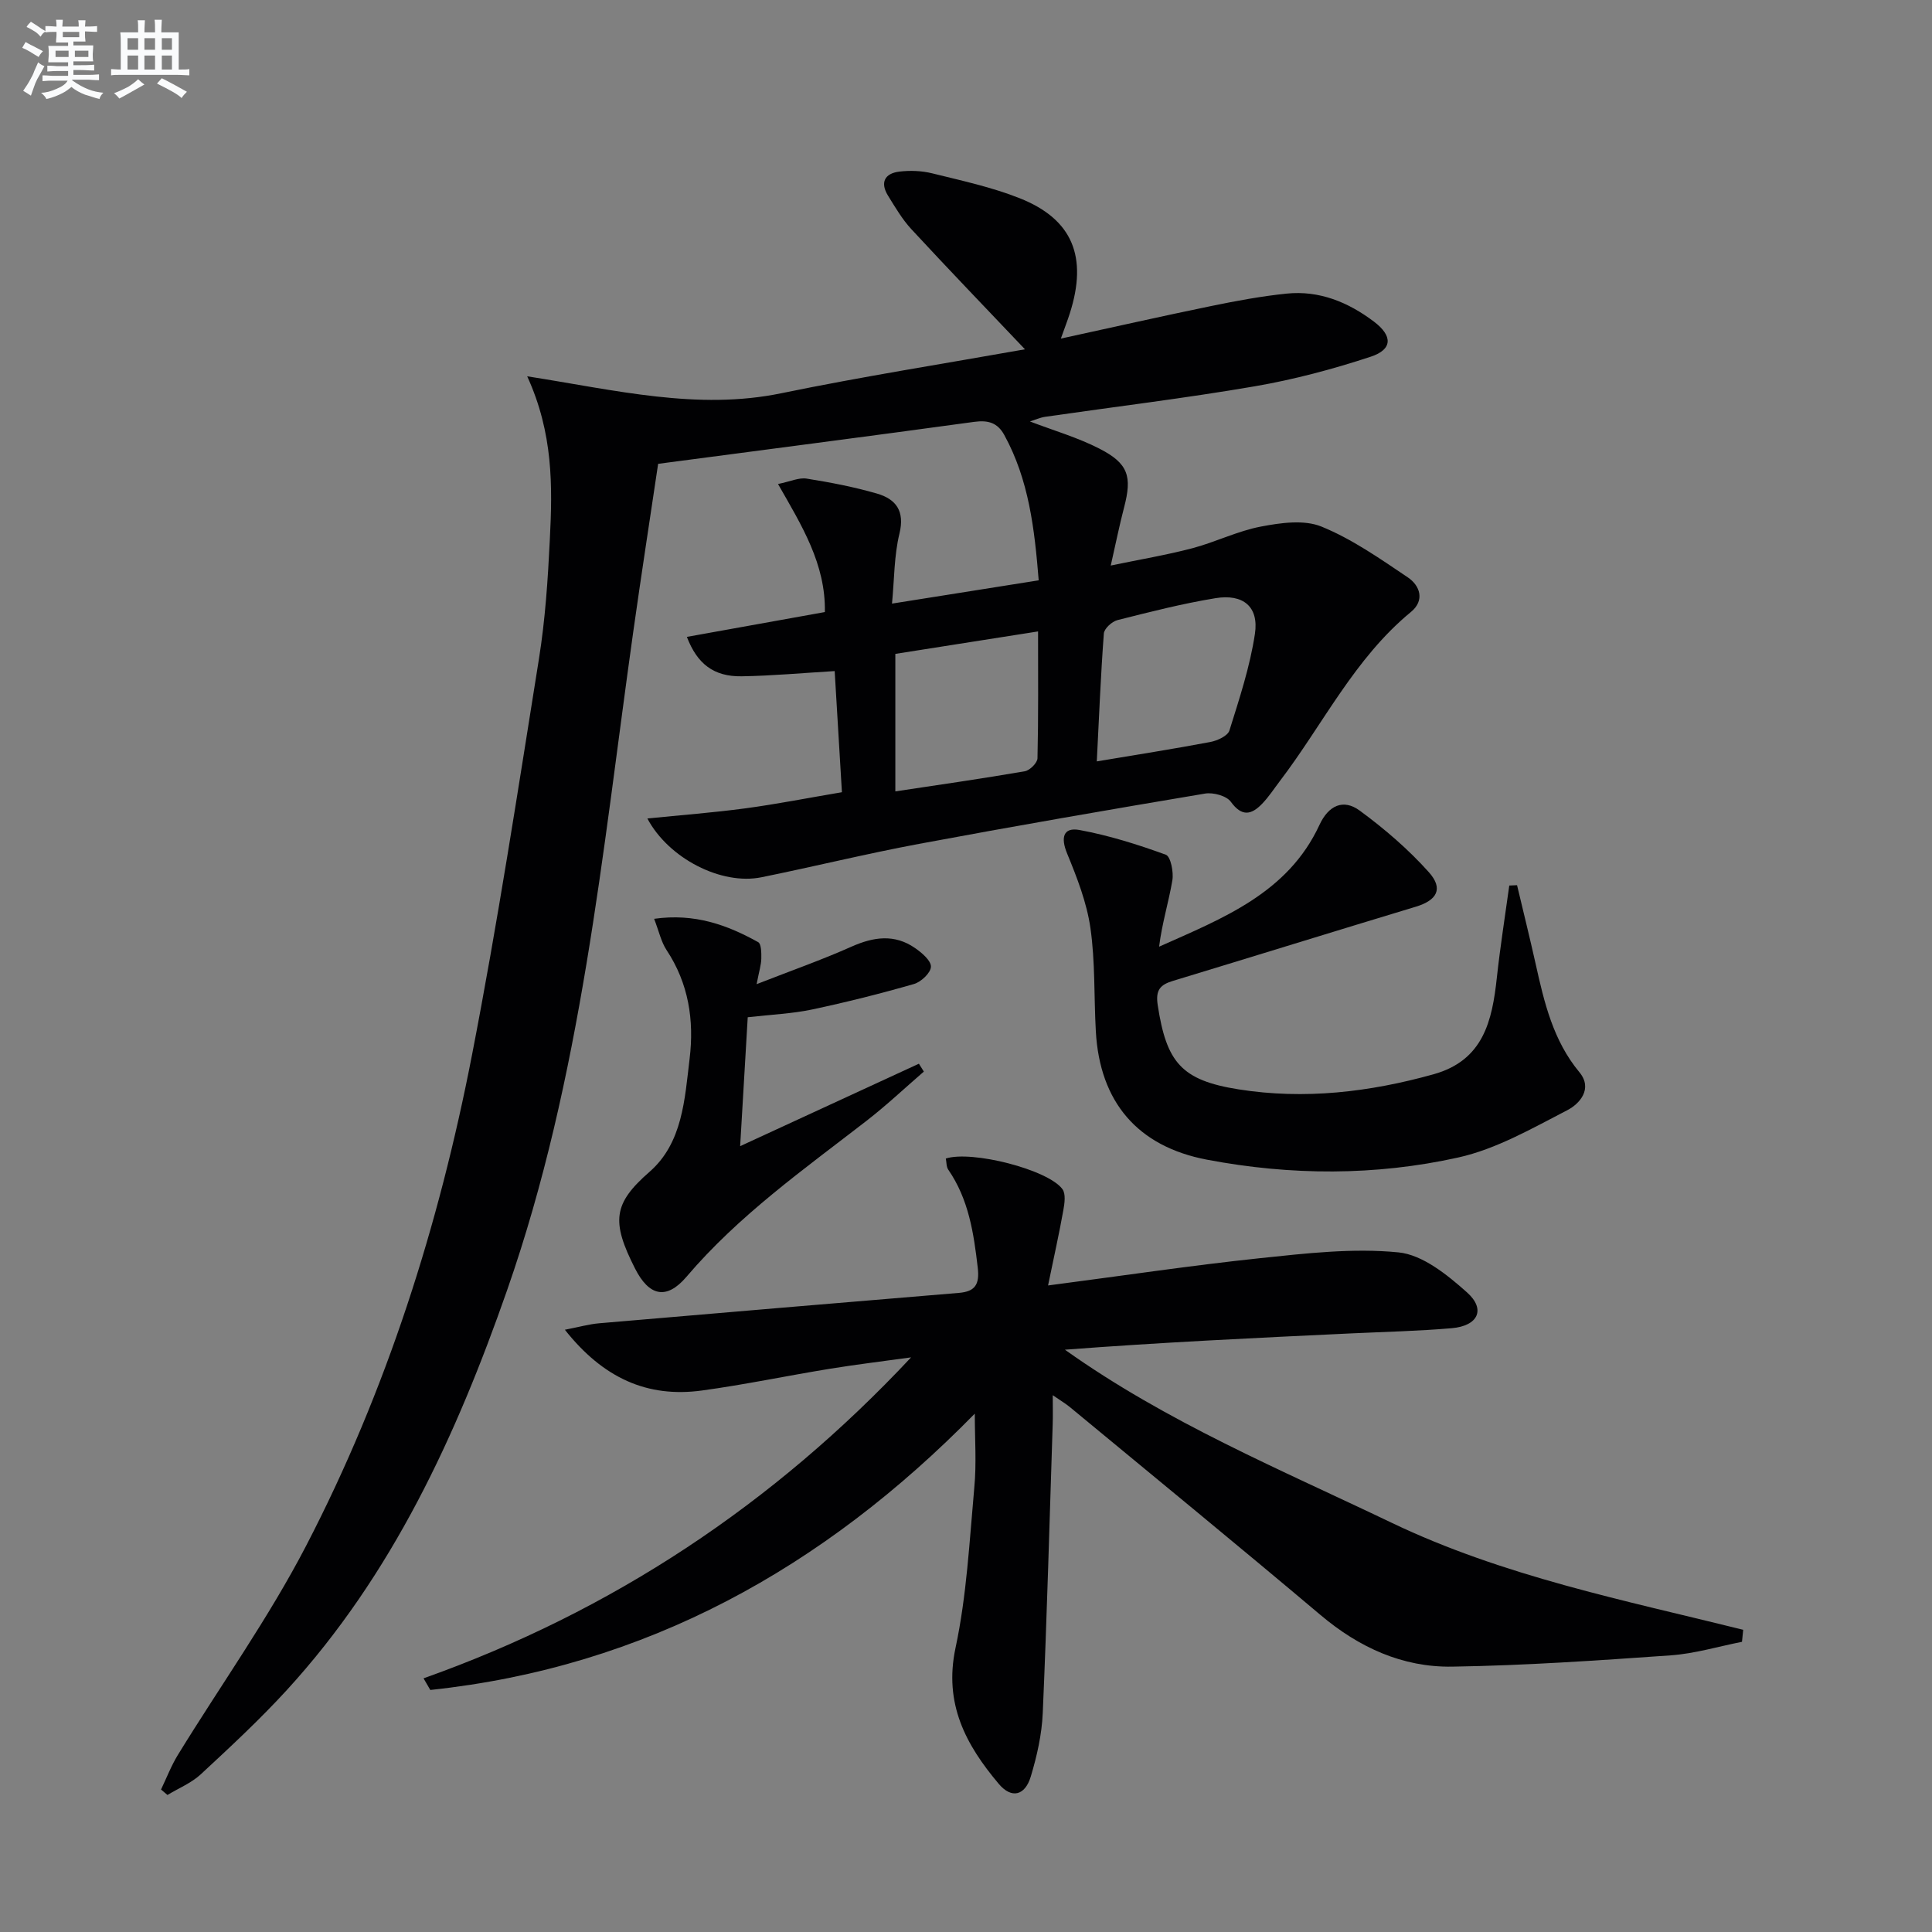
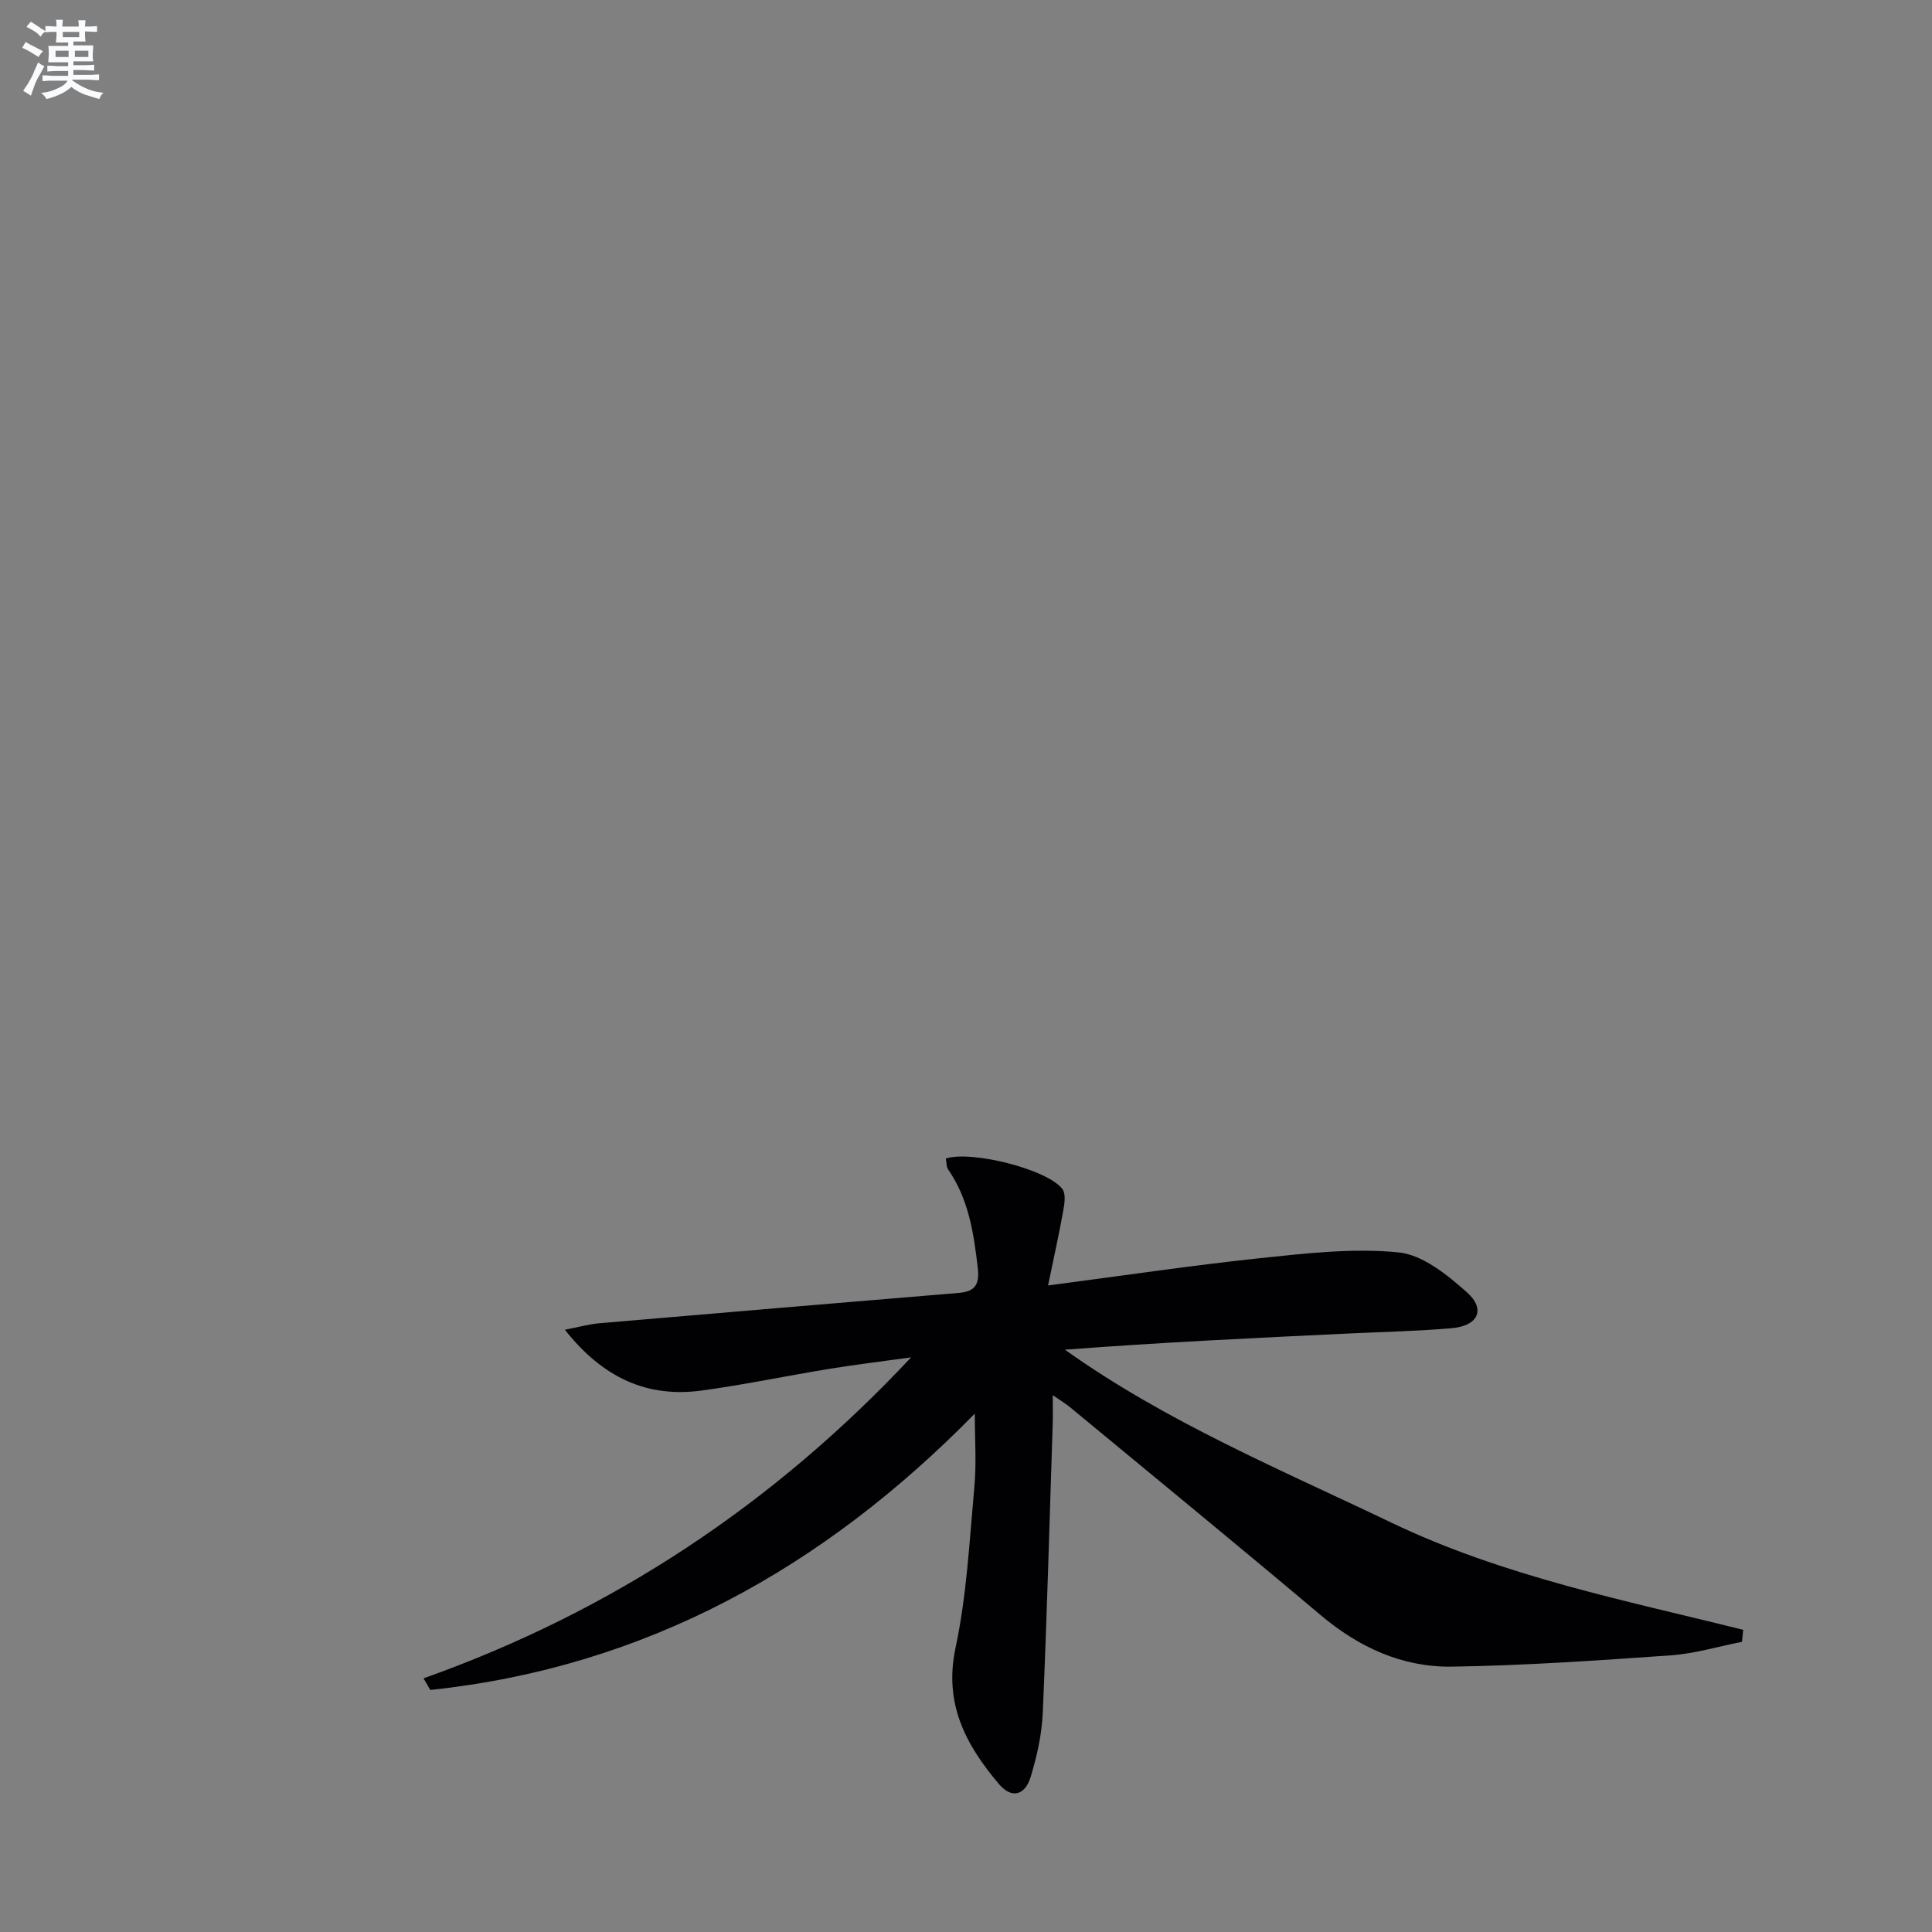
<svg xmlns="http://www.w3.org/2000/svg" enable-background="new 0 0 400 400" viewBox="0 0 400 400">
  <rect x="0" y="0" width="400" height="400" fill="#808080" stroke="none" />
  <g fill="#010103">
-     <path d="m109.15 77.91c18.4 2.88 35.27 7.09 52.65 3.5 16.83-3.47 33.82-6.14 50.41-9.09-8.08-8.51-15.9-16.63-23.54-24.89-1.89-2.05-3.34-4.54-4.82-6.93-1.68-2.72-.67-4.61 2.34-4.97 2.24-.27 4.64-.18 6.82.36 6.1 1.51 12.32 2.85 18.13 5.16 10.95 4.35 14.09 12.15 10.35 23.84-.49 1.53-1.08 3.04-1.85 5.21 10.72-2.33 20.85-4.63 31.03-6.72 5.19-1.07 10.43-2.05 15.69-2.59 6.78-.7 12.76 1.77 18.09 5.79 3.91 2.95 3.9 5.77-.65 7.27-7.83 2.58-15.89 4.73-24.02 6.13-14.39 2.47-28.9 4.22-43.36 6.31-1.09.16-2.14.64-3.18.97 4.89 1.87 9.87 3.31 14.39 5.63 6 3.07 6.78 5.76 5.1 12.17-.96 3.65-1.7 7.36-2.76 12.03 6.09-1.27 11.55-2.18 16.88-3.58 4.8-1.27 9.37-3.57 14.21-4.49 4.08-.78 8.92-1.47 12.53 0 6.34 2.58 12.13 6.65 17.87 10.51 2.56 1.72 3.57 4.78.66 7.17-11.71 9.63-18.19 23.26-27.13 35-1.21 1.59-2.3 3.28-3.68 4.71-2.22 2.3-4.19 2.74-6.48-.41-.9-1.24-3.64-1.98-5.33-1.7-19.78 3.32-39.54 6.74-59.25 10.42-10.92 2.04-21.72 4.7-32.61 6.91-8.29 1.68-19.2-3.88-23.61-12.17 6.92-.7 13.63-1.21 20.29-2.1 6.52-.88 12.99-2.16 19.99-3.34-.51-8.63-1-16.7-1.5-25.08-6.73.4-12.98.98-19.25 1.08-5.78.09-9.21-2.56-11.35-8.16 9.41-1.69 18.78-3.38 28.57-5.14.18-9.92-4.74-17.83-9.7-26.51 2.57-.53 4.33-1.37 5.92-1.12 4.9.78 9.81 1.72 14.57 3.1 3.92 1.14 5.8 3.59 4.65 8.29-1.11 4.55-1.05 9.39-1.54 14.49 10.6-1.68 20.24-3.21 30.37-4.82-.86-10.67-2.03-20.8-7.12-30.08-1.4-2.56-3.35-3.12-6.22-2.73-21.54 2.95-43.1 5.74-65.45 8.69-1.64 11.04-3.49 22.96-5.17 34.9-6.44 45.81-10.69 92.07-26.08 136.14-10.53 30.15-23.75 58.93-45.63 82.84-5.61 6.13-11.73 11.8-17.82 17.45-1.95 1.8-4.58 2.87-6.89 4.27-.44-.38-.89-.76-1.33-1.13 1.15-2.4 2.11-4.92 3.49-7.17 8.87-14.45 18.8-28.34 26.58-43.35 16.61-32.03 27.46-66.25 34.32-101.6 5.28-27.19 9.48-54.59 13.85-81.95 1.31-8.18 1.86-16.52 2.26-24.8.56-10.97.7-21.95-4.69-33.72zm117.93 79.73c8.22-1.38 15.89-2.58 23.51-4.02 1.46-.28 3.6-1.26 3.95-2.38 2.06-6.59 4.26-13.23 5.28-20.02.84-5.61-2.43-8.32-8.19-7.37-6.83 1.12-13.56 2.84-20.28 4.54-1.14.29-2.73 1.75-2.81 2.77-.65 8.7-1 17.44-1.46 26.48zm-41.71-22.26v28.47c9.2-1.39 18.03-2.65 26.81-4.17 1.04-.18 2.6-1.74 2.62-2.69.2-8.58.12-17.16.12-26.26-10.29 1.61-19.88 3.13-29.55 4.65z" />
    <path d="m201.82 292.68c-31.33 31.96-68.12 52.48-112.73 57.21-.47-.8-.93-1.61-1.4-2.41 39.05-13.87 72.52-36.09 100.94-66.45-5.61.78-11.23 1.45-16.82 2.36-8.84 1.44-17.62 3.29-26.48 4.5-11.31 1.54-20.45-2.56-28.38-12.58 2.95-.57 5.01-1.16 7.1-1.34 24.82-2.14 49.64-4.22 74.47-6.29 3.38-.28 4.32-1.76 3.91-5.23-.83-7.17-1.88-14.16-6.1-20.28-.42-.61-.35-1.55-.51-2.31 5.37-1.73 21.17 2.29 24.14 6.33.73.99.45 2.95.19 4.39-.85 4.77-1.91 9.49-3.16 15.56 15.7-2.05 29.77-4.16 43.91-5.65 9.51-1 19.21-2.13 28.63-1.2 5 .49 10.12 4.65 14.19 8.28 3.95 3.52 2.3 6.95-3.16 7.42-6.96.6-13.95.75-20.93 1.08-19.69.93-39.37 1.86-59.15 3.37 21.07 15.01 44.64 24.81 67.62 35.82 23.14 11.08 48.13 16.04 72.81 22.17-.08.83-.17 1.66-.25 2.49-4.91.97-9.79 2.45-14.74 2.8-15.08 1.06-30.18 2.11-45.28 2.34-10.27.16-19.29-3.98-27.24-10.69-17.17-14.48-34.56-28.71-51.87-43.03-.86-.71-1.84-1.29-3.57-2.48 0 2.48.05 4.23-.01 5.97-.65 19.95-1.19 39.91-2.06 59.85-.19 4.42-1.2 8.89-2.48 13.14-1.2 3.98-4 4.63-6.62 1.52-6.82-8.08-11.42-16.6-8.96-28.16 2.31-10.82 2.88-22.03 3.88-33.11.49-5.05.11-10.16.11-15.39z" />
-     <path d="m314.09 183.27c1.29 5.44 2.64 10.88 3.86 16.34 1.77 7.96 3.61 15.82 9.04 22.37 2.86 3.45.03 6.57-2.49 7.87-7.3 3.77-14.71 8.05-22.6 9.8-17.16 3.81-34.67 3.74-52.01.45-14.36-2.73-22.2-11.92-23.01-26.59-.4-7.13-.11-14.35-1.12-21.38-.76-5.29-2.79-10.47-4.84-15.46-1.34-3.26-.79-5.44 2.57-4.83 6.08 1.12 12.06 3 17.88 5.12 1.01.37 1.65 3.61 1.35 5.34-.77 4.51-2.15 8.91-2.74 13.7 13.19-5.89 26.65-11.07 33.2-25.21 1.89-4.08 4.96-5.43 8.31-2.98 5.14 3.77 10.08 8.01 14.33 12.76 3.09 3.45 1.68 5.84-2.71 7.16-16.78 5.07-33.52 10.27-50.29 15.36-2.63.8-3.6 1.9-3.13 4.99 1.81 11.85 4.87 15.58 16.74 17.46 13.64 2.16 27.09.58 40.36-3.12 10.36-2.89 12.15-11.08 13.12-20.04.69-6.37 1.7-12.7 2.57-19.04.53-.03 1.07-.05 1.61-.07z" />
-     <path d="m154.81 210.61c-.51 8.59-1.01 17.25-1.57 26.69 12.89-5.94 24.95-11.51 37.01-17.07.34.54.68 1.09 1.02 1.63-3.94 3.41-7.75 7-11.86 10.19-13.02 10.08-26.47 19.59-37.28 32.29-4.14 4.86-7.75 4.03-10.66-1.72-4.93-9.73-4.54-13.42 3.01-20.01 6.86-5.99 7.28-15.05 8.3-23.44.96-7.93-.21-15.57-4.77-22.46-1.12-1.69-1.56-3.84-2.58-6.48 8.42-1.19 15.14 1.28 21.54 4.83.66.37.67 2.23.65 3.4-.02 1.26-.43 2.51-.97 5.3 7.27-2.84 13.56-5.05 19.63-7.76 4.58-2.04 8.92-2.67 13.18.29 1.4.97 3.32 2.6 3.28 3.86-.04 1.27-2.04 3.16-3.52 3.58-6.99 2.01-14.05 3.78-21.16 5.29-4.06.85-8.24 1.02-13.25 1.59z" />
  </g>
  <path d="m6.8 9.5c.6.3 1.3.7 2.1 1.1-.4.4-.7.8-.9 1.2-.7-.4-1.3-.8-1.8-1.1s-1.1-.6-1.6-.8c.2-.4.5-.8.7-1.2.4.2.8.5 1.5.8zm.9 6.9c-.3.6-.5 1.1-.7 1.7s-.4 1.1-.6 1.7c-.6-.4-1.1-.7-1.6-1 .7-1 1.2-1.8 1.5-2.4.3-.5.6-1.1.8-1.7.3-.6.5-1.2.8-1.8.3.3.8.6 1.3.8-.7 1.3-1.2 2.2-1.5 2.7zm.1-11c.4.3 1 .7 1.7 1.1-.5.2-.8.6-1.1 1.1-.5-.6-1-1-1.4-1.2s-.9-.6-1.5-.8c.2-.4.5-.7.9-1.1.5.3.9.6 1.4.9zm10.5 13.1c1 .4 2 .6 3.1.7-.4.4-.7.8-.8 1.3-.9-.2-1.9-.6-3-.9-1-.4-2-.9-2.8-1.6-.5.4-1.1.9-1.9 1.3s-1.9.9-3.3 1.2c-.1-.3-.5-.8-1.1-1.3 1 0 2.1-.3 3.2-.8 1.2-.5 1.9-1 2.3-1.7h-3.2c-.4 0-1 0-2 .1v-1.2c1 0 1.7.1 2 .1h3.3v-1h-2.3c-.2 0-.9 0-2 .1v-1.2c1.2 0 1.9.1 2 .1h2.3v-.8h-4.1c0-.7.1-1.2.1-1.6 0-.5 0-1.1-.1-1.8h4.1v-.7h-2.5c0-.6.1-1.1.1-1.6v-.6h-.5c-.4 0-1 0-1.8.1v-1.3c1.2 0 1.9.1 2.1.1h.2c0-.3 0-.8-.1-1.4h1.4c0 .6-.1 1-.1 1.4h3.4c0-.4 0-.8-.1-1.3h1.5c0 .4-.1.9-.1 1.3.7 0 1.5 0 2.5-.1v1.2c-1 0-1.8-.1-2.5-.1v.6c0 .3 0 .8.1 1.5h-2.5v.8h4.1c0 .8-.1 1.3-.1 1.8s0 1 .1 1.5h-4.1v.8h1.4c.8 0 1.8 0 2.9-.1v1.2c-1 0-1.9-.1-2.8-.1h-1.5v1h3.2c.3 0 1 0 2.1-.1v1.2c-1.1 0-1.8-.1-2.1-.1h-3.4l-.1.1c1.4 1 2.4 1.5 3.4 1.9zm-4.1-6.7v-1.3h-2.7v1.3zm2.2-4.1v-1.1h-3.4v1.1zm1.9 4.1v-1.3h-2.8v1.3z" fill="#fafbfc" />
-   <path d="m37 6.7v2.3 5.4c1 0 1.8 0 2.2-.1v1.3c-.6 0-1.5-.1-2.5-.1h-11.9c-.7 0-1.3 0-1.8.1v-1.3c.5 0 1.1.1 2 .1v-5.2c0-1 0-1.8-.1-2.5h3.7c0-1.3 0-2.1-.1-2.5h1.5c0 .4-.1 1.3-.1 2.5h2.2c0-1.2 0-2.1-.1-2.6h1.5c0 .4-.1 1.3-.1 2.6zm-12.3 13.7c-.3-.4-.7-.8-1.1-1.1 1.1-.4 2.1-.9 2.9-1.3.8-.5 1.5-1 2.1-1.6.4.4.9.8 1.3 1.1-2.5 1.4-4.2 2.4-5.2 2.9zm3.9-10.1v-2.4h-2.2v2.4zm0 4.1v-2.9h-2.2v2.9zm3.5-4.1v-2.4h-2.2v2.4zm0 4.1v-2.9h-2.2v2.9zm.4 2.9 1-1.1c.6.3 1.4.7 2.5 1.3s2 1.1 2.7 1.5c-.4.4-.8.8-1.1 1.3-.8-.8-2.5-1.7-5.1-3zm3.1-7v-2.4h-2.1v2.4zm0 4.1v-2.9h-2.1v2.9z" fill="#fafbfc" />
</svg>